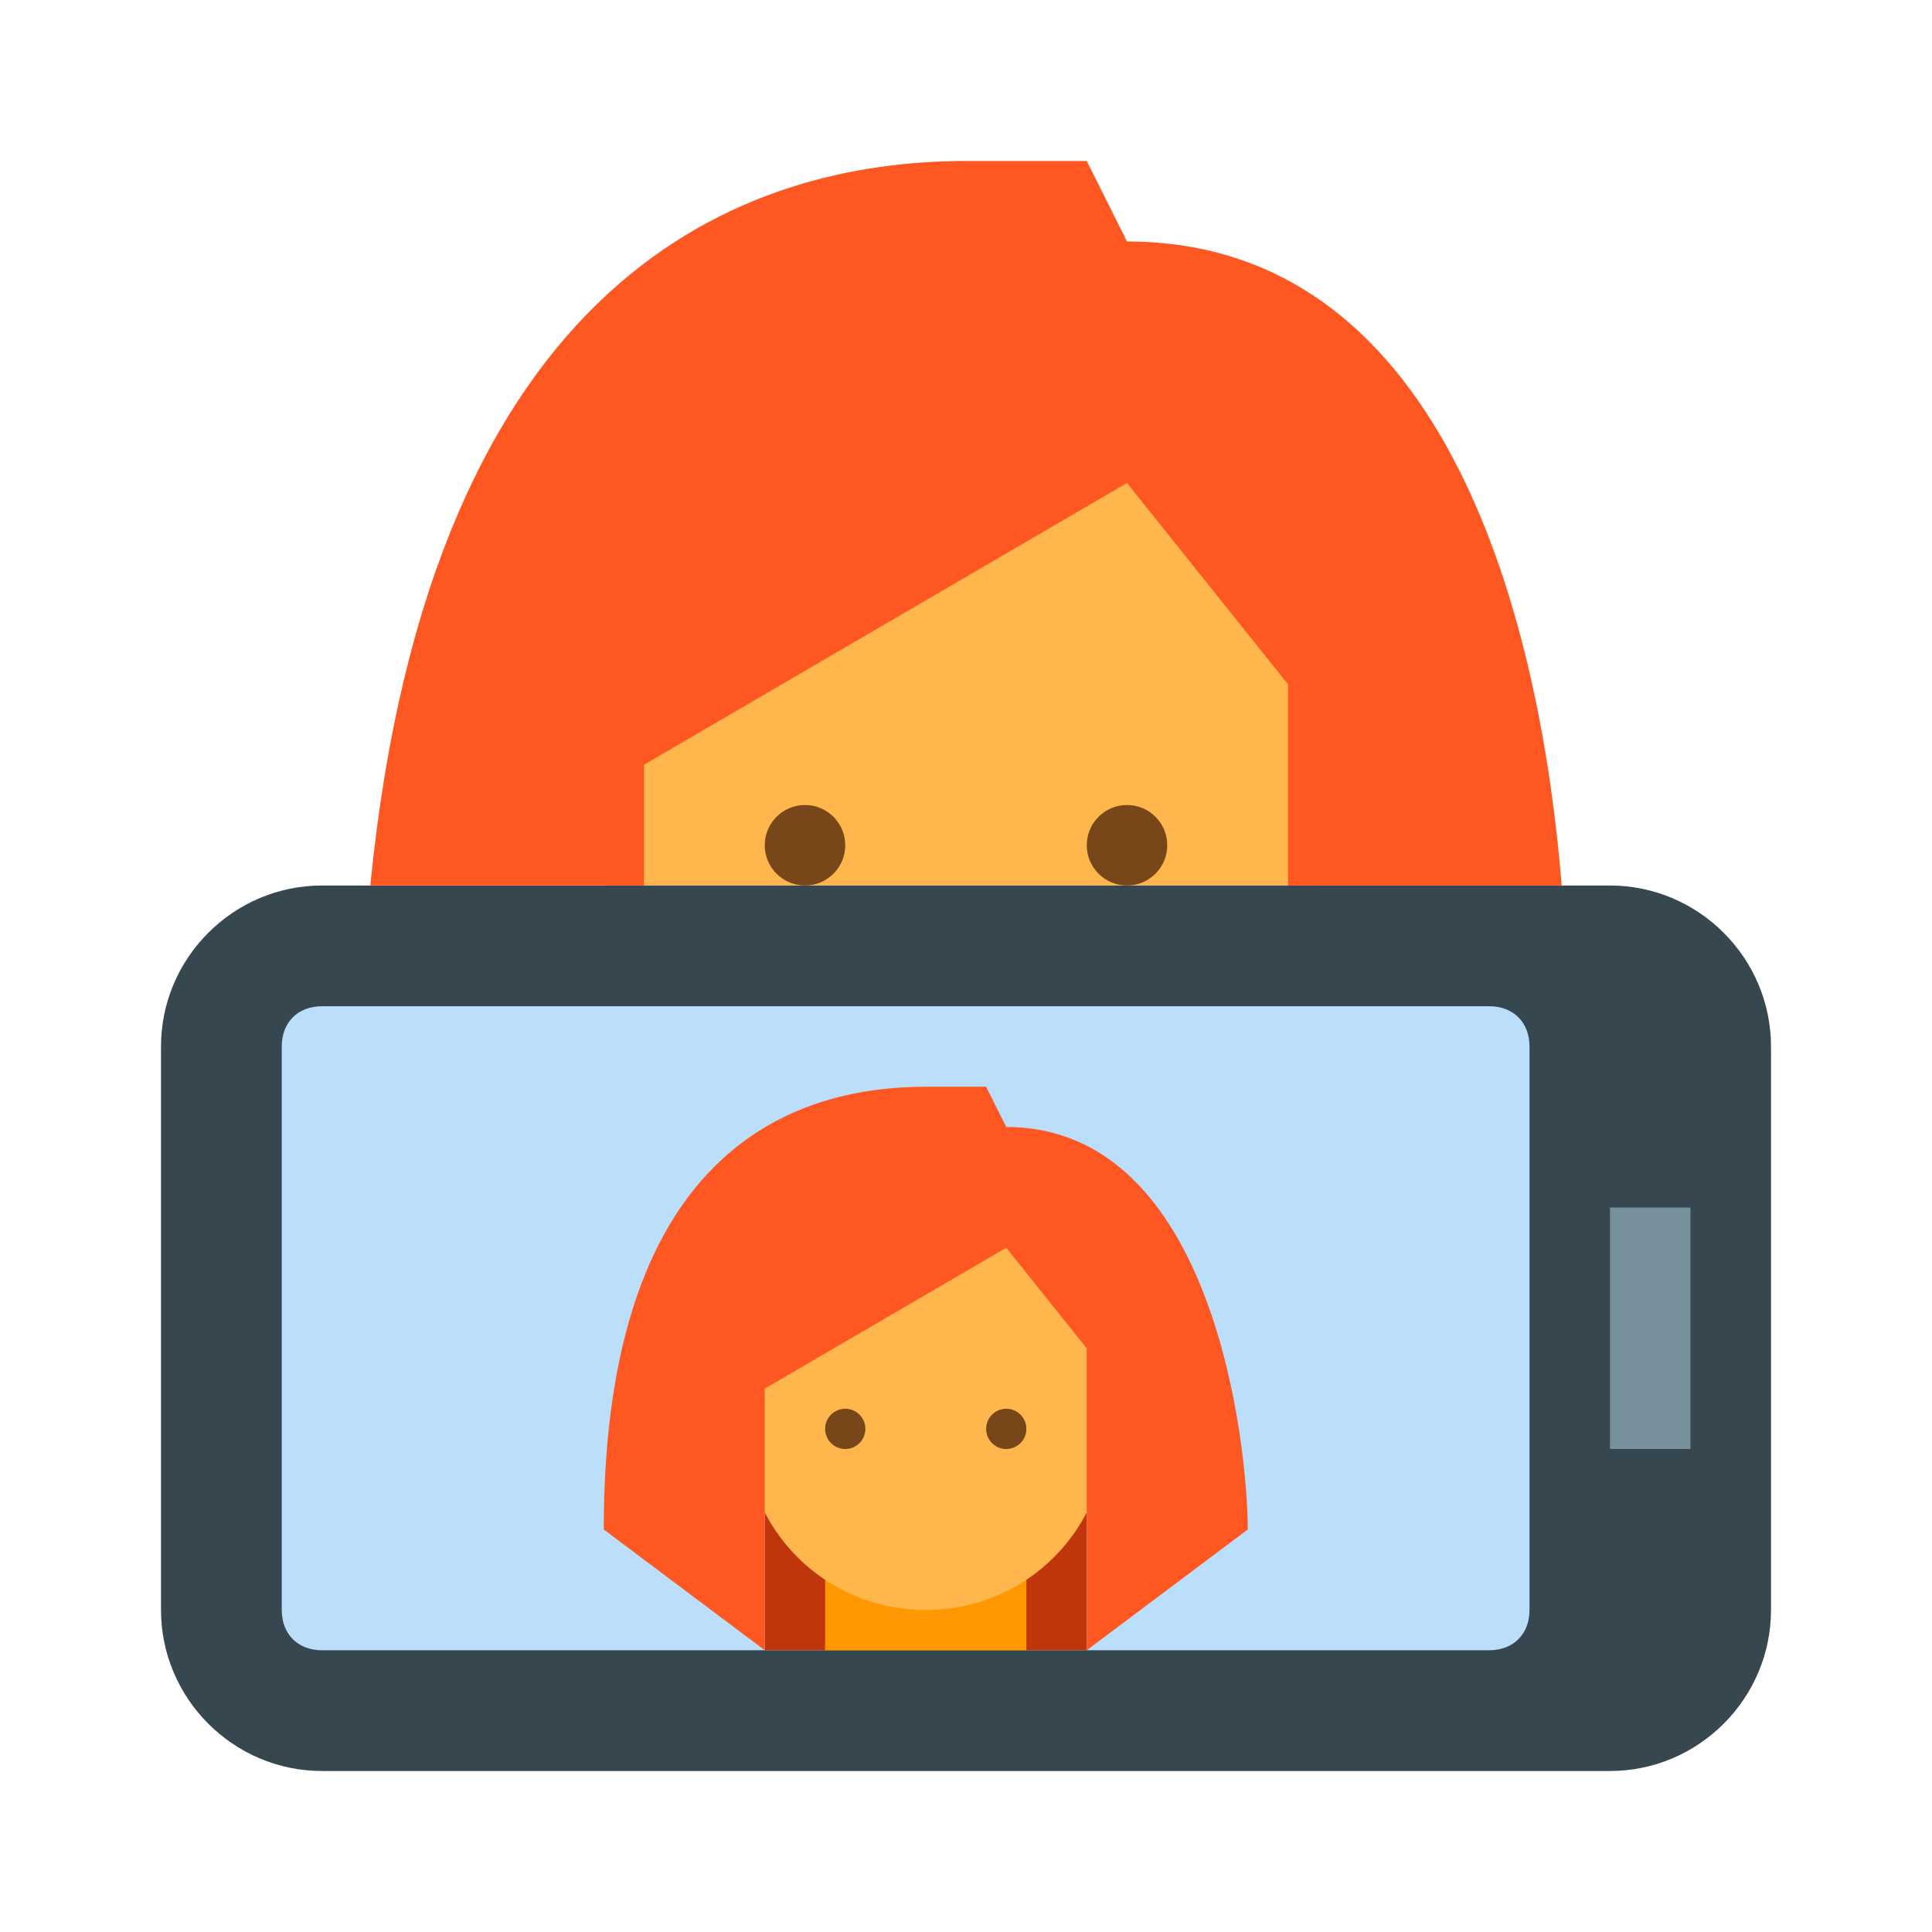
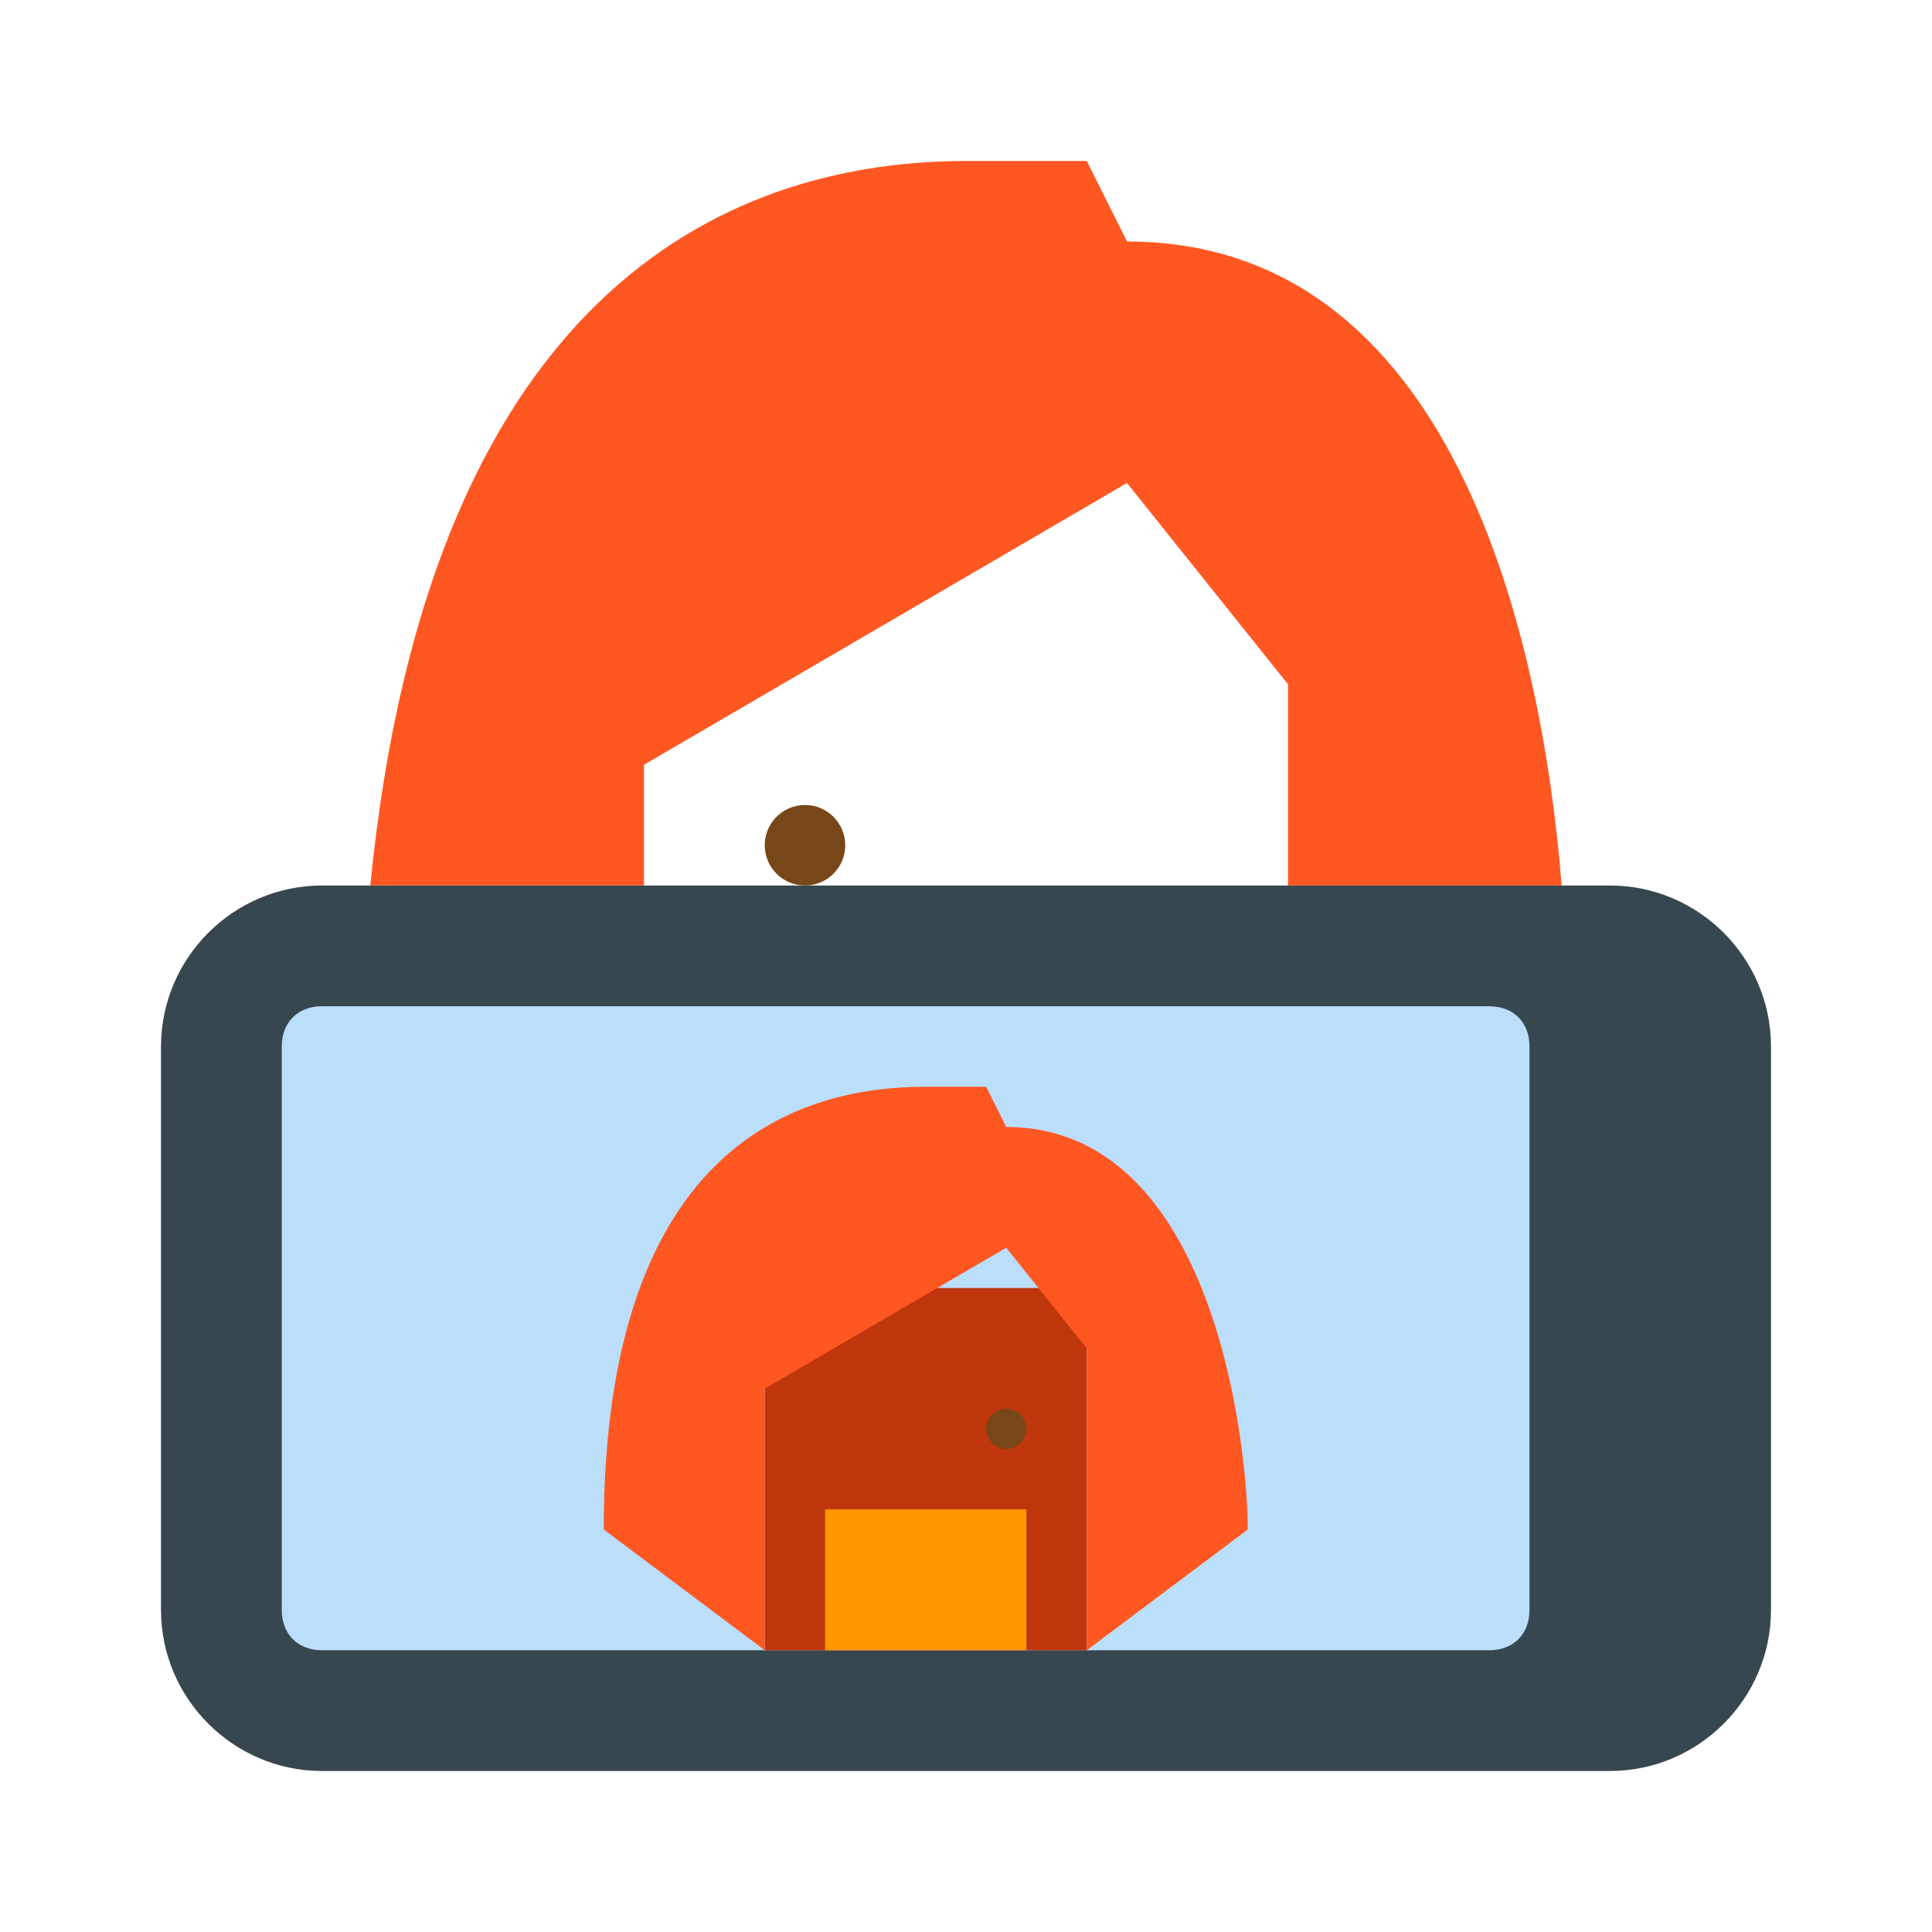
<svg xmlns="http://www.w3.org/2000/svg" width="800px" height="800px" viewBox="0 0 48 48" version="1" enable-background="new 0 0 48 48">
-   <path fill="#FFB74D" d="M32.9,22c0-0.3,0.1-0.7,0.1-1c0-1.1,0-5.9,0-7c0-7.6-18-5-18,0c0,1.1,0,5.9,0,7c0,0.3,0,0.7,0.1,1H32.9z" />
  <path fill="#37474F" d="M40,44H8c-2.2,0-4-1.8-4-4V26c0-2.2,1.8-4,4-4h32c2.2,0,4,1.8,4,4v14C44,42.2,42.2,44,40,44z" />
  <path fill="#BBDEFB" d="M7,26v14c0,0.6,0.4,1,1,1h29c0.6,0,1-0.4,1-1V26c0-0.6-0.4-1-1-1H8C7.4,25,7,25.4,7,26z" />
-   <rect x="40" y="30" fill="#78909C" width="2" height="6" />
  <rect x="19" y="32" fill="#BF360C" width="8" height="9" />
  <rect x="20.5" y="37.5" fill="#FF9800" width="5" height="3.5" />
-   <path fill="#FFB74D" d="M27.5,32c0-3.8-9-2.5-9,0c0,0.5,0,3,0,3.5c0,2.5,2,4.5,4.5,4.5s4.5-2,4.5-4.5C27.5,35,27.5,32.5,27.5,32z" />
  <g fill="#784719">
-     <circle cx="28" cy="21" r="1" />
    <circle cx="20" cy="21" r="1" />
    <circle cx="25" cy="35.5" r=".5" />
-     <circle cx="21" cy="35.5" r=".5" />
  </g>
  <g fill="#FF5722">
    <path d="M23,27c-3,0-8,1.3-8,11l4,3v-6.5l6-3.5l2,2.5V41l4-3c0-2-0.8-10-6-10l-0.5-1H23z" />
    <path d="M16,22v-3l12-7l4,5v5h6.8C38.3,15.8,36.1,6,28,6l-1-2h-3C18.5,4,10.7,6.8,9.2,22H16z" />
  </g>
</svg>